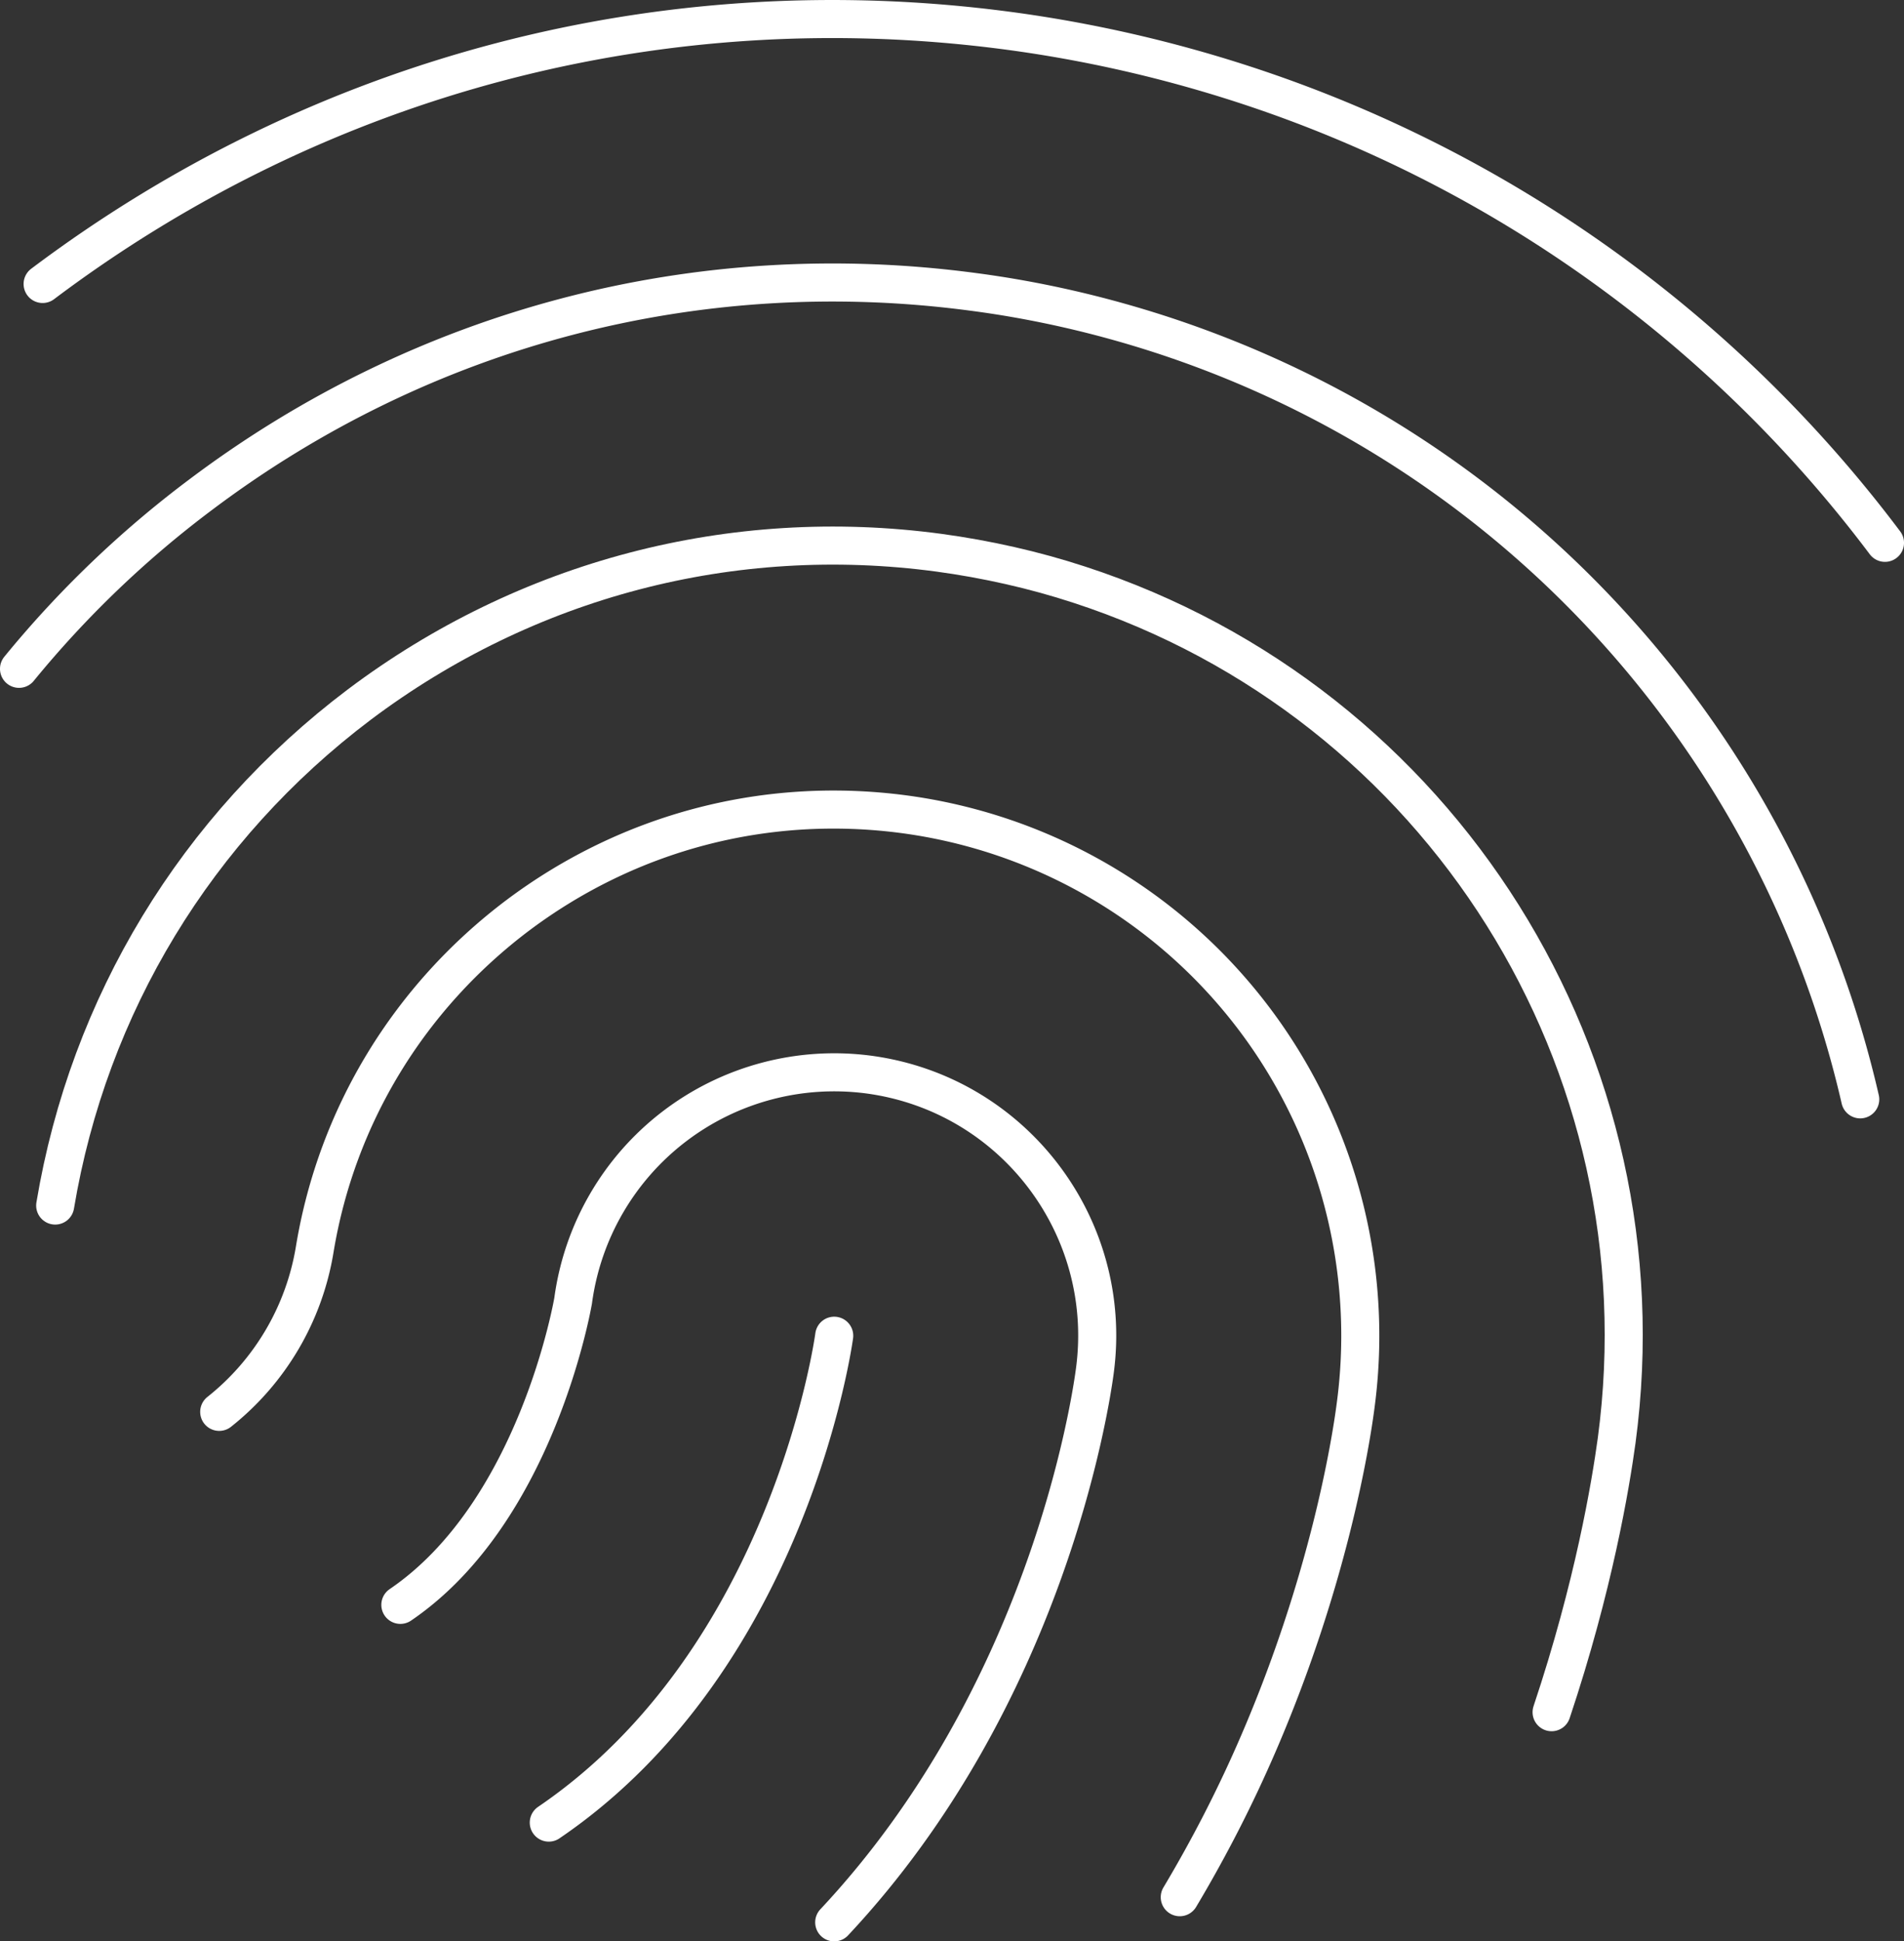
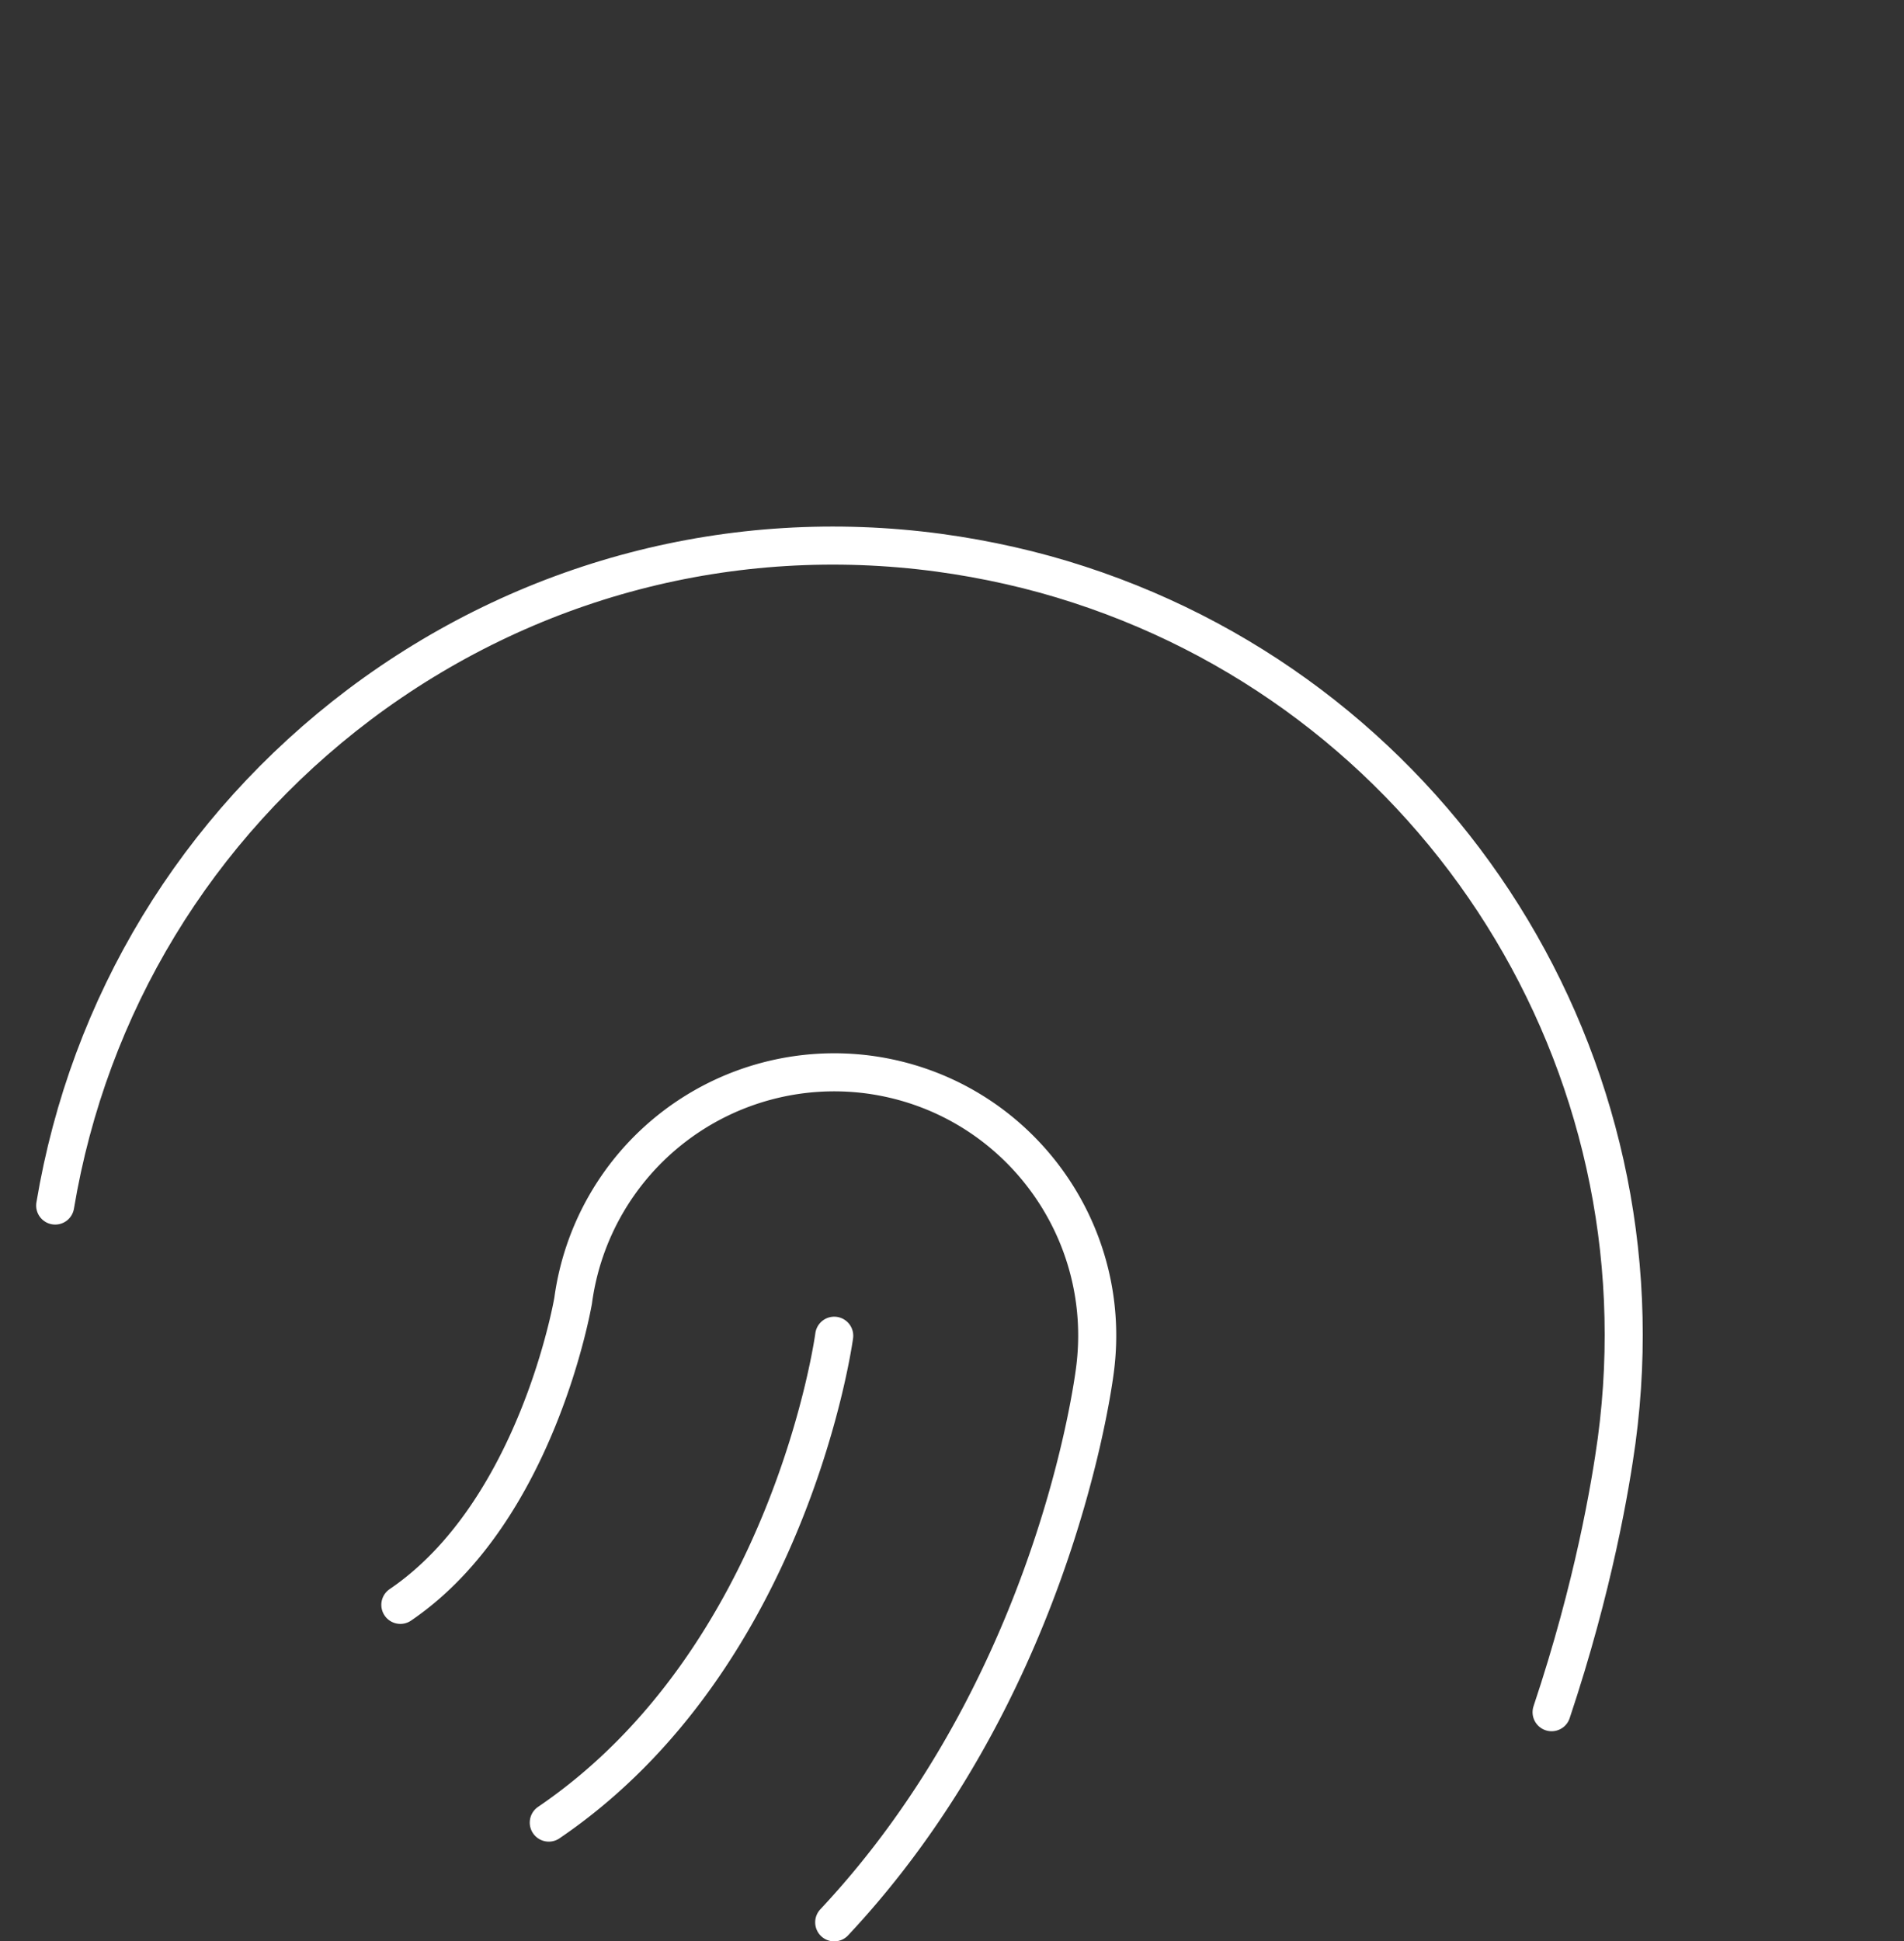
<svg xmlns="http://www.w3.org/2000/svg" viewBox="0 0 50.03 51">
  <rect x="0" y="0" width="50.03" height="51" fill="#333333" stroke="none" />
-   <path fill="none" stroke="#222" stroke-linecap="round" stroke-linejoin="round" d="M1.12 7.46C8.43 1.96 17.45-.4 26.51.81m0 0c2.09.28 4.15.75 6.15 1.4a34.392 34.392 0 0 1 16.87 12.05M31 49.84c.77-1.29 1.47-2.65 2.08-4.07 1.83-4.25 2.41-7.84 2.54-8.84a13.82 13.82 0 0 0-11.87-15.54c-3.62-.48-7.22.46-10.15 2.66-2.85 2.15-4.75 5.26-5.33 8.77a6.863 6.863 0 0 1-2.51 4.27M.5 17.57a27.32 27.32 0 0 1 4.78-4.58c5.85-4.4 13.06-6.29 20.31-5.32 1.67.22 3.32.6 4.92 1.12 9.44 3.08 16.25 10.86 18.37 20.09" style="stroke: #ffffff;" />
  <path fill="none" stroke="#222" stroke-linecap="round" stroke-linejoin="round" d="M1.45 31.67c.88-5.27 3.71-9.93 7.99-13.16 4.39-3.3 9.8-4.72 15.23-3.99 1.25.17 2.5.45 3.69.84 9.51 3.1 15.45 12.56 14.12 22.48-.16 1.17-.6 3.82-1.71 7.14" style="stroke: #ffffff;" />
  <path fill="none" stroke="#222" stroke-linecap="round" stroke-linejoin="round" d="M10.52 42.16c3.59-2.44 4.53-7.94 4.54-7.99a6.923 6.923 0 0 1 7.77-5.94c3.79.51 6.44 3.99 5.94 7.77-.13.99-1.31 8.59-6.85 14.5M21.92 35.09s-1.13 8.46-7.5 12.79" style="stroke: #ffffff;" />
</svg>